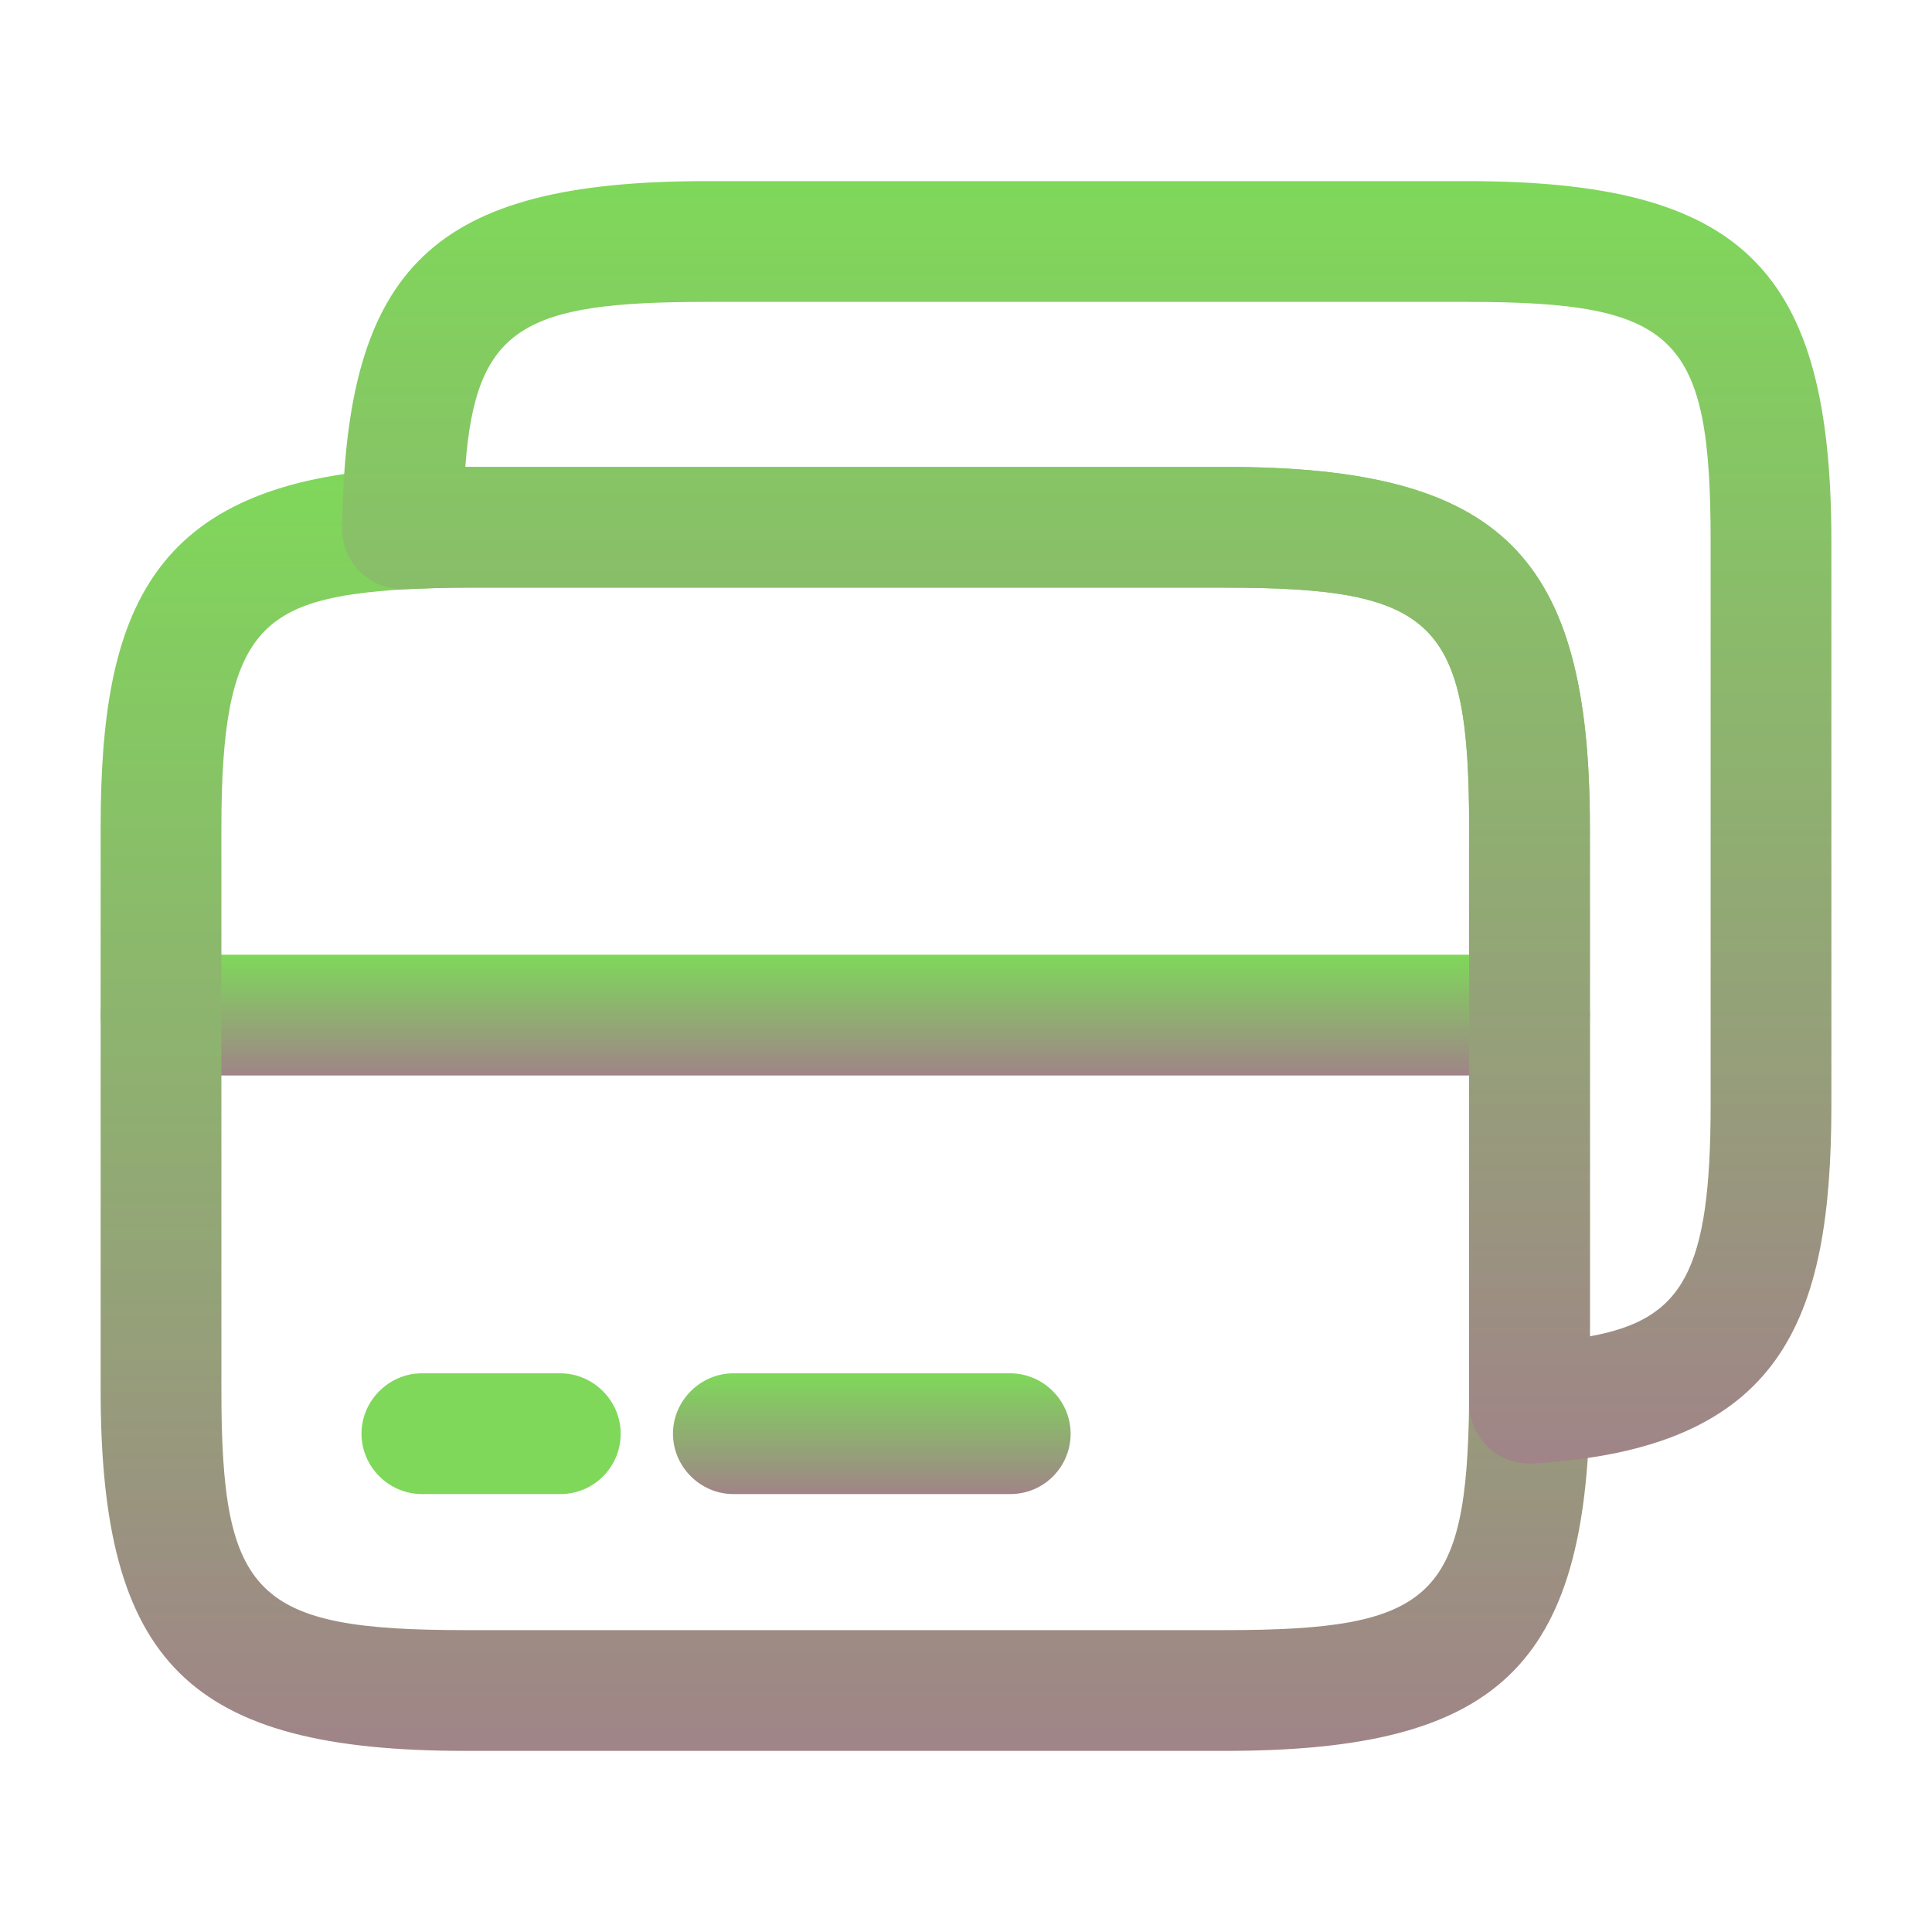
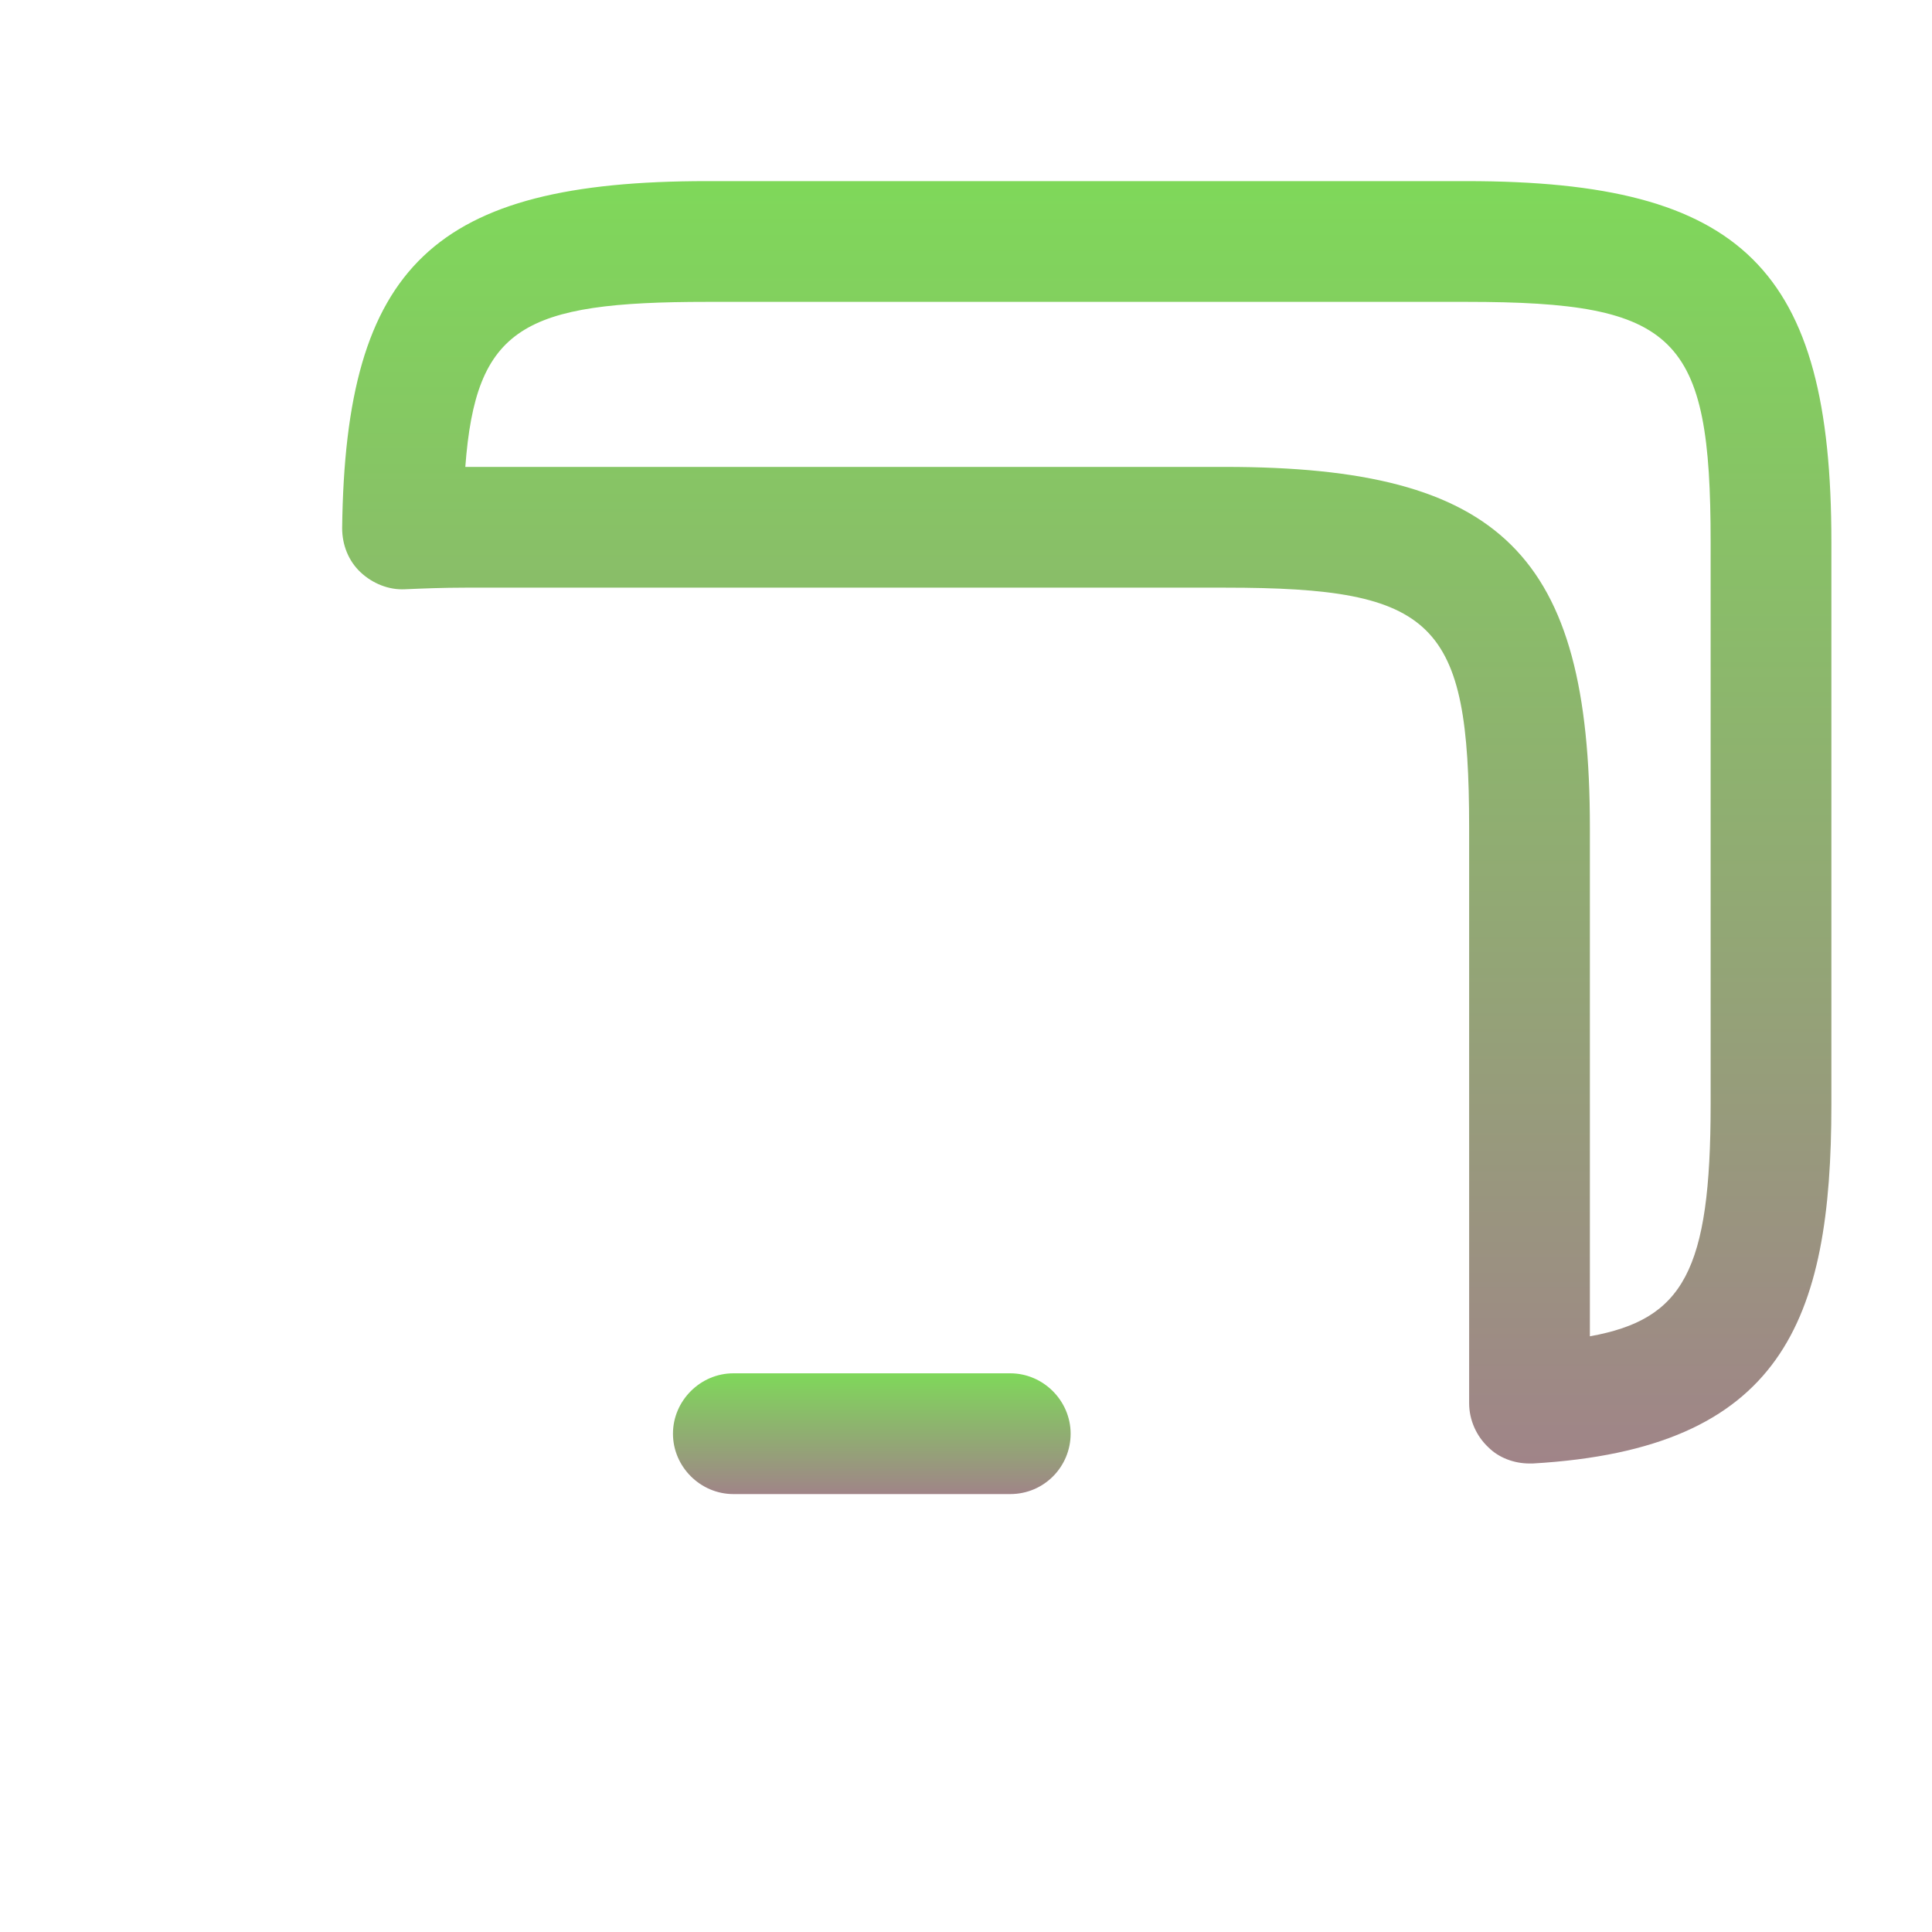
<svg xmlns="http://www.w3.org/2000/svg" width="64" height="64" viewBox="0 0 64 64" fill="none">
-   <path d="M50.667 35.627H5.334C4.241 35.627 3.334 34.72 3.334 33.627C3.334 32.533 4.241 31.627 5.334 31.627H50.667C51.761 31.627 52.667 32.533 52.667 33.627C52.667 34.72 51.761 35.627 50.667 35.627Z" fill="url(#paint0_linear_14_41438)" />
-   <path d="M40.587 58H15.414C6.267 58 3.334 55.093 3.334 46.053V27.413C3.334 20.24 4.961 16 13.227 15.52C13.921 15.493 14.641 15.467 15.414 15.467H40.587C49.734 15.467 52.667 18.373 52.667 27.413V46.48C52.561 55.2 49.627 58 40.587 58ZM15.414 19.467C14.694 19.467 14.027 19.494 13.414 19.52C8.641 19.814 7.334 20.827 7.334 27.413V46.053C7.334 52.88 8.454 54 15.414 54H40.587C47.467 54 48.587 52.934 48.667 46.453V27.413C48.667 20.587 47.547 19.467 40.587 19.467H15.414Z" fill="url(#paint1_linear_14_41438)" />
  <path d="M50.667 48.48C50.161 48.48 49.654 48.293 49.307 47.947C48.907 47.573 48.667 47.04 48.667 46.48V27.413C48.667 20.587 47.547 19.467 40.587 19.467H15.414C14.694 19.467 14.027 19.493 13.414 19.52C12.881 19.547 12.347 19.333 11.947 18.96C11.547 18.587 11.334 18.053 11.334 17.493C11.441 8.8 14.374 6 23.414 6H48.587C57.734 6 60.667 8.907 60.667 17.947V36.587C60.667 43.76 59.041 48 50.774 48.48C50.747 48.48 50.694 48.48 50.667 48.48ZM15.414 15.467H40.587C49.734 15.467 52.667 18.373 52.667 27.413V44.267C55.761 43.707 56.667 42.107 56.667 36.587V17.947C56.667 11.12 55.547 10 48.587 10H23.414C17.334 10 15.761 10.827 15.414 15.467Z" fill="url(#paint2_linear_14_41438)" />
-   <path d="M18.561 49.493H13.975C12.881 49.493 11.975 48.587 11.975 47.493C11.975 46.4 12.881 45.493 13.975 45.493H18.561C19.655 45.493 20.561 46.4 20.561 47.493C20.561 48.587 19.681 49.493 18.561 49.493Z" fill="#7fd85a" />
  <path d="M33.466 49.493H24.293C23.2 49.493 22.293 48.587 22.293 47.493C22.293 46.4 23.2 45.493 24.293 45.493H33.466C34.56 45.493 35.466 46.4 35.466 47.493C35.466 48.587 34.586 49.493 33.466 49.493Z" fill="url(#paint3_linear_14_41438)" />
  <defs>
    <linearGradient id="paint0_linear_14_41438" x1="28.001" y1="31.627" x2="28.001" y2="35.627" gradientUnits="userSpaceOnUse">
      <stop stop-color="#7fd85a" />
      <stop offset="1" stop-color="#A08488" />
    </linearGradient>
    <linearGradient id="paint1_linear_14_41438" x1="28.001" y1="15.467" x2="28.001" y2="58" gradientUnits="userSpaceOnUse">
      <stop stop-color="#7fd85a" />
      <stop offset="1" stop-color="#A08488" />
    </linearGradient>
    <linearGradient id="paint2_linear_14_41438" x1="36.001" y1="6" x2="36.001" y2="48.48" gradientUnits="userSpaceOnUse">
      <stop stop-color="#7fd85a" />
      <stop offset="1" stop-color="#A08488" />
    </linearGradient>
    <linearGradient id="paint3_linear_14_41438" x1="28.88" y1="45.493" x2="28.88" y2="49.493" gradientUnits="userSpaceOnUse">
      <stop stop-color="#7fd85a" />
      <stop offset="1" stop-color="#A08488" />
    </linearGradient>
  </defs>
</svg>